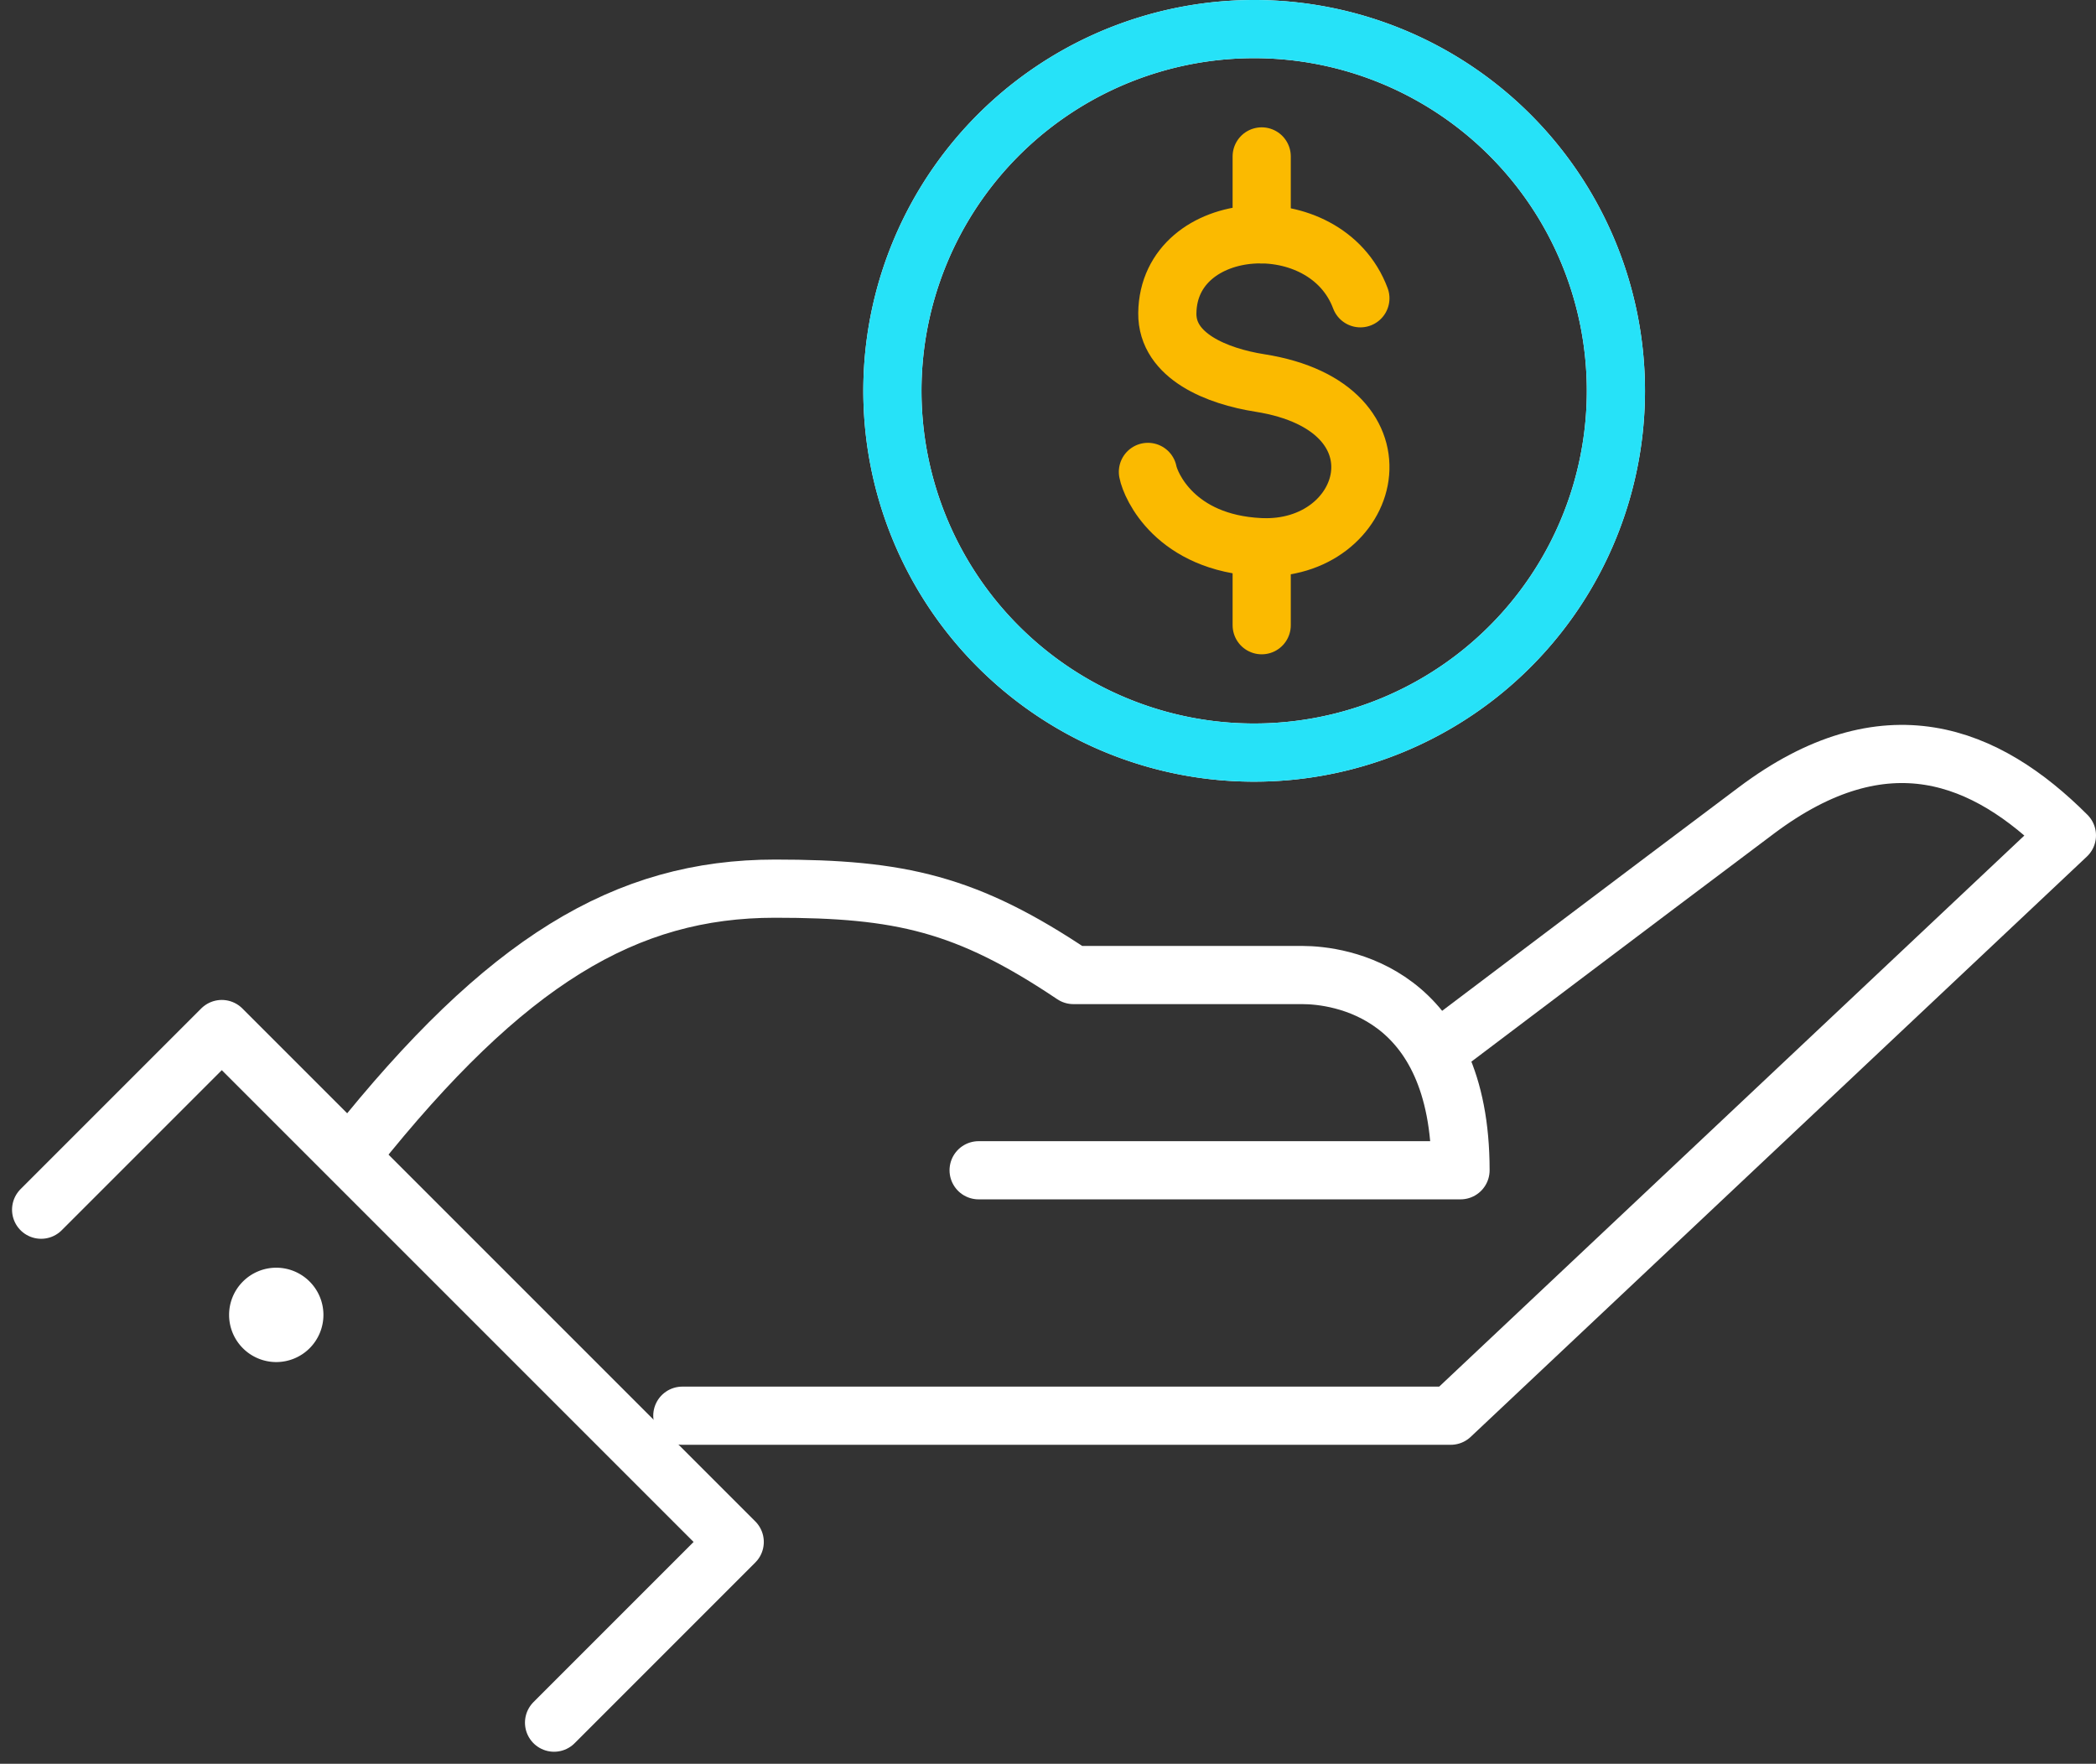
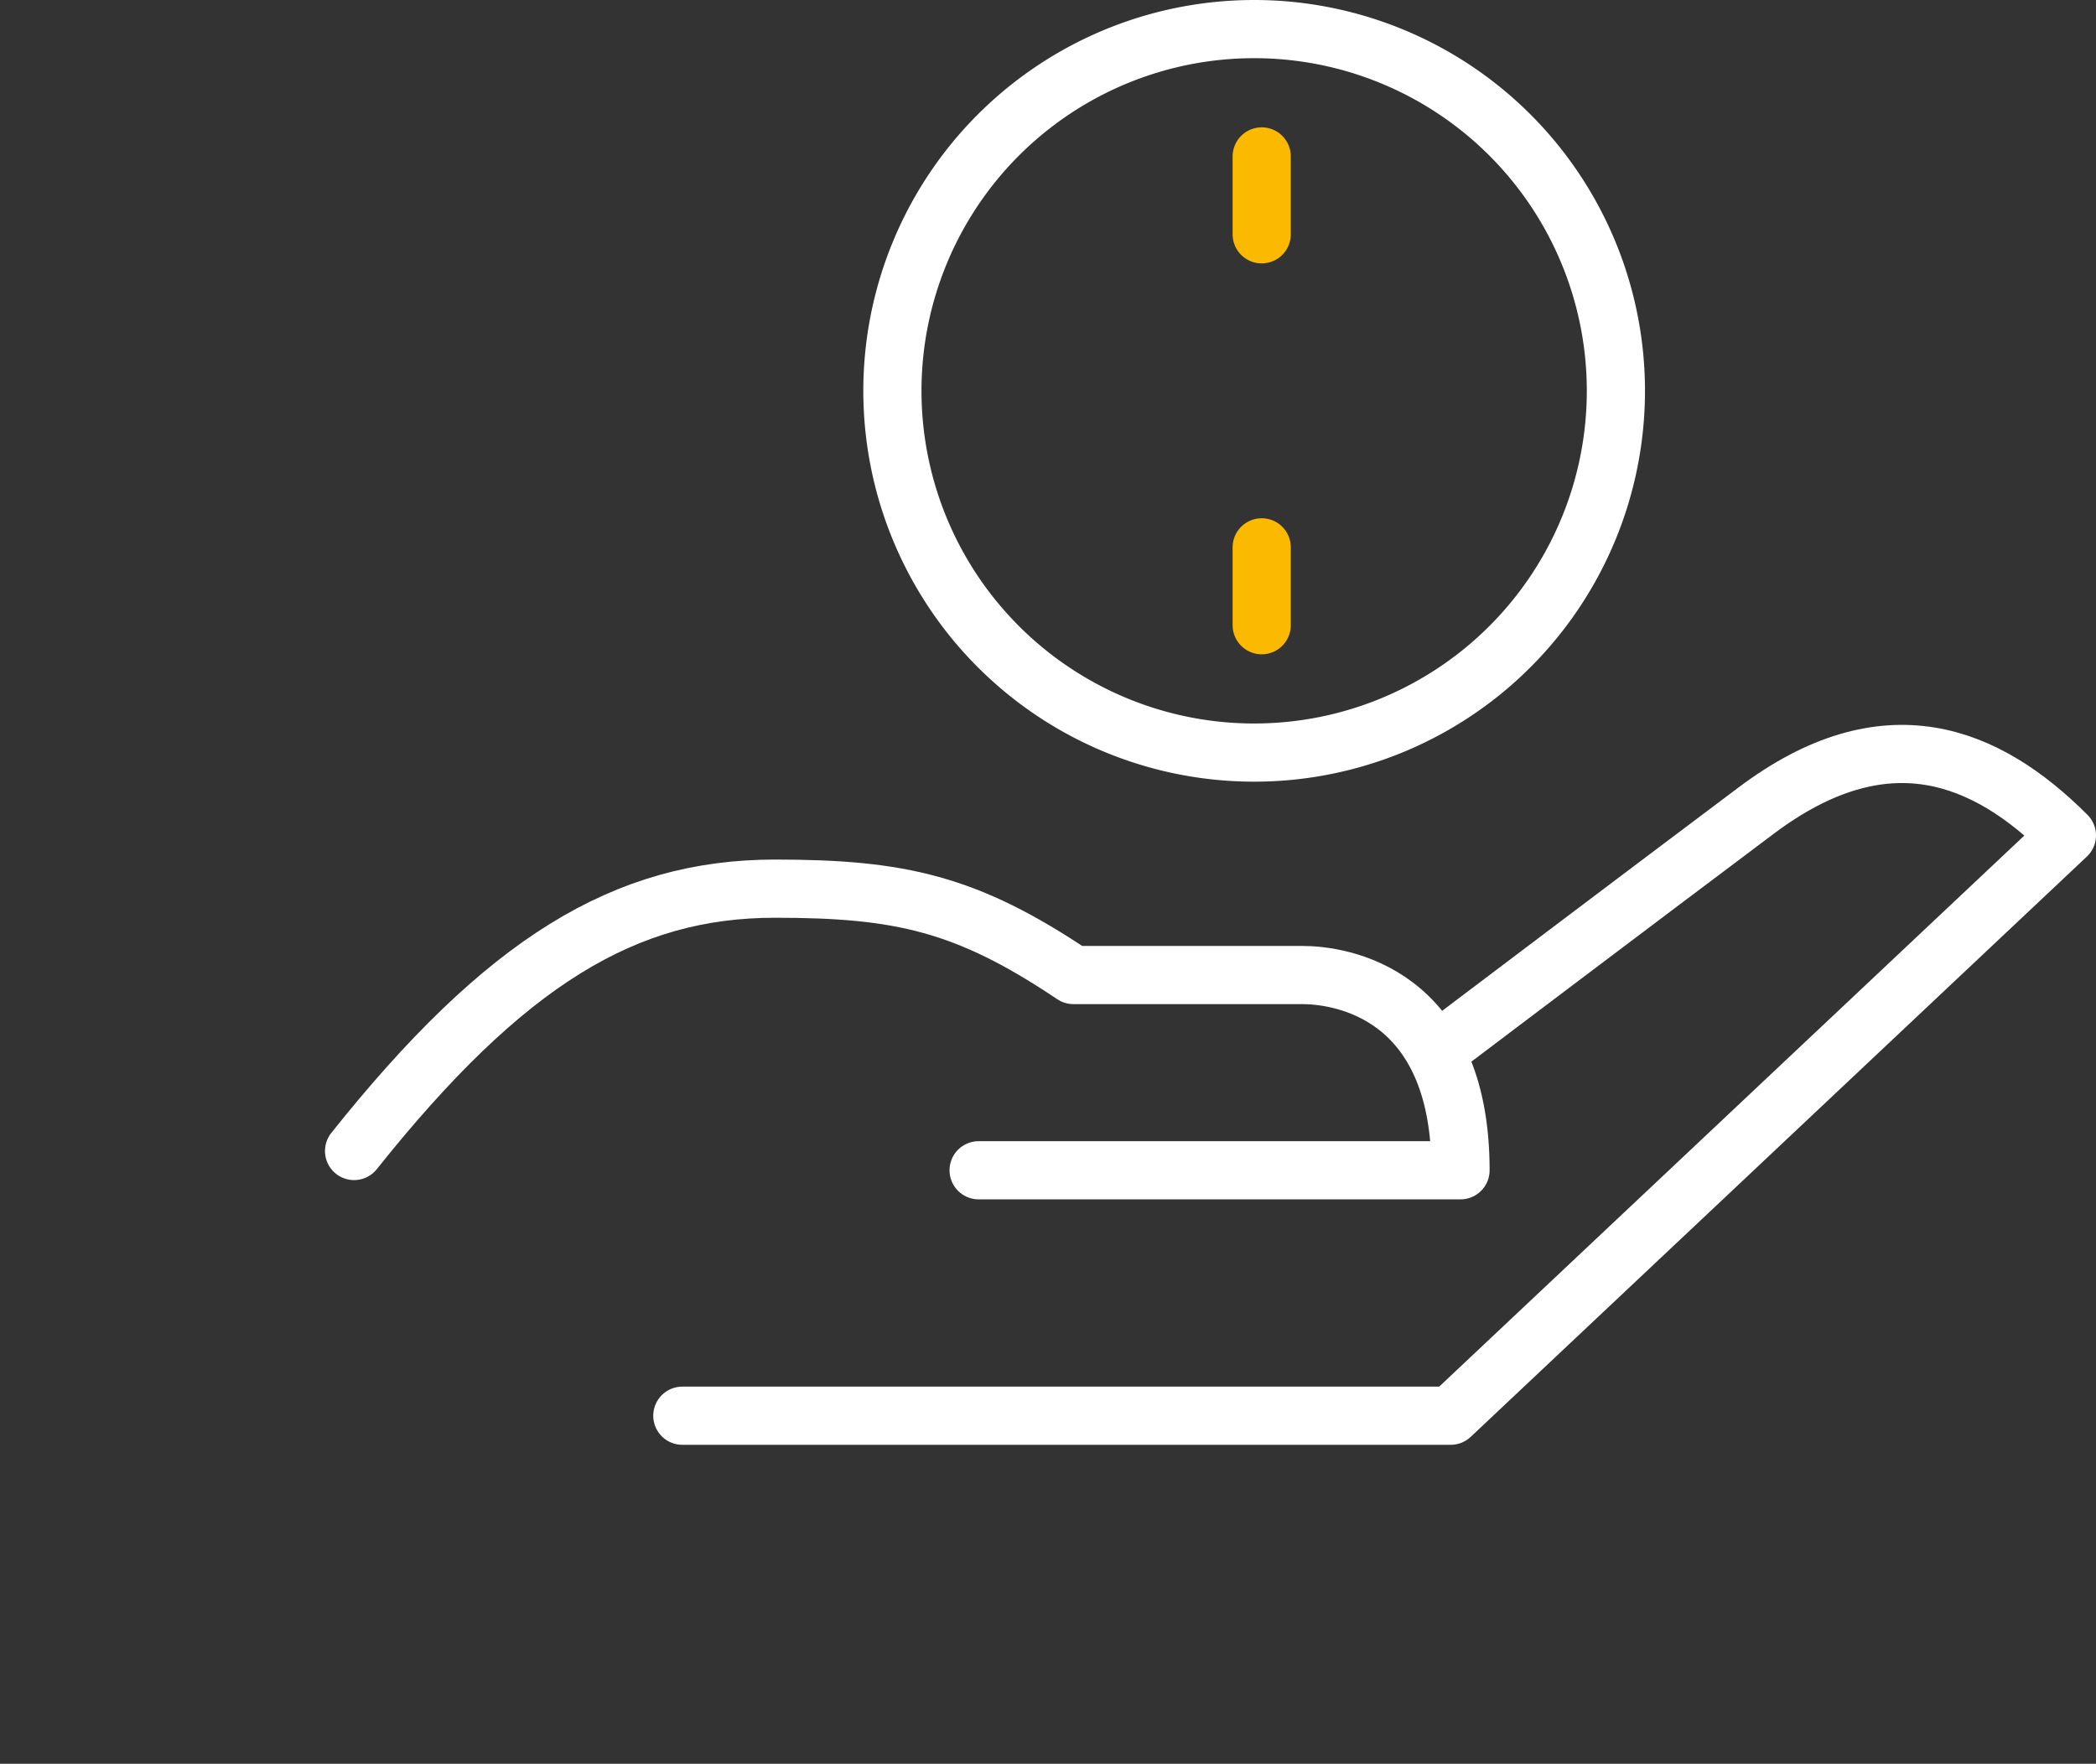
<svg xmlns="http://www.w3.org/2000/svg" width="144.117" height="121.274" viewBox="0 0 144.117 121.274">
  <rect x="0" y="0" width="144.117" height="121.274" fill="#333333" stroke="none" />
  <defs>
    <style>.a,.c,.d{fill:none;}.a{stroke:#fff;}.a,.c,.d,.e{stroke-linecap:round;stroke-linejoin:round;stroke-width:4px;}.b,.e{fill:#fff;}.c{stroke:#26e2f8;}.d,.e{stroke:#fbba00;}</style>
  </defs>
  <g transform="translate(-78.042 -308.446)">
    <g transform="translate(84.87 360.287)">
      <path class="a" d="M148.842,343.731S161.263,334.34,169.714,328c8.885-6.672,15.79-3.846,21.353,1.717l-42.367,39.9H95.866" transform="translate(-55.778 -324.117)" />
      <path class="a" d="M89.675,344.7c10.409-13.059,18.662-18.039,28.943-18.039,8.6,0,13.183,1.013,20.518,5.939h15.742c2.526,0,10.875,1.127,10.875,13.424H132.618" transform="translate(-72.158 -317.4)" />
-       <path class="a" d="M84.87,342l12.422-12.422,35.268,35.268L120.138,377.27" transform="translate(-88.87 -310.665)" />
-       <path class="b" d="M88.818,334.757a3.243,3.243,0,1,0,4.586,0A3.239,3.239,0,0,0,88.818,334.757Z" transform="translate(-78.944 -298.482)" />
    </g>
    <g transform="translate(139.402 310.446)">
      <path class="a" d="M149.574,335.317A24.873,24.873,0,1,1,124.7,310.446,24.873,24.873,0,0,1,149.574,335.317Z" transform="translate(-99.828 -310.446)" />
-       <path class="c" d="M149.574,335.317A24.873,24.873,0,1,1,124.7,310.446,24.873,24.873,0,0,1,149.574,335.317Z" transform="translate(-99.828 -310.446)" />
      <g transform="translate(17.572 8.755)">
-         <path class="d" d="M119.253,318.715c-2.392-6.384-13.194-5.625-13.274,1.024-.036,2.971,3.449,4.342,6.365,4.8,10.62,1.677,7.689,11.666,0,11.287-5.833-.288-7.518-4.233-7.7-5.173" transform="translate(-104.648 -308.961)" />
        <line class="e" y2="5.356" transform="translate(7.82)" />
        <line class="e" y2="5.356" transform="translate(7.82 26.878)" />
      </g>
    </g>
  </g>
</svg>